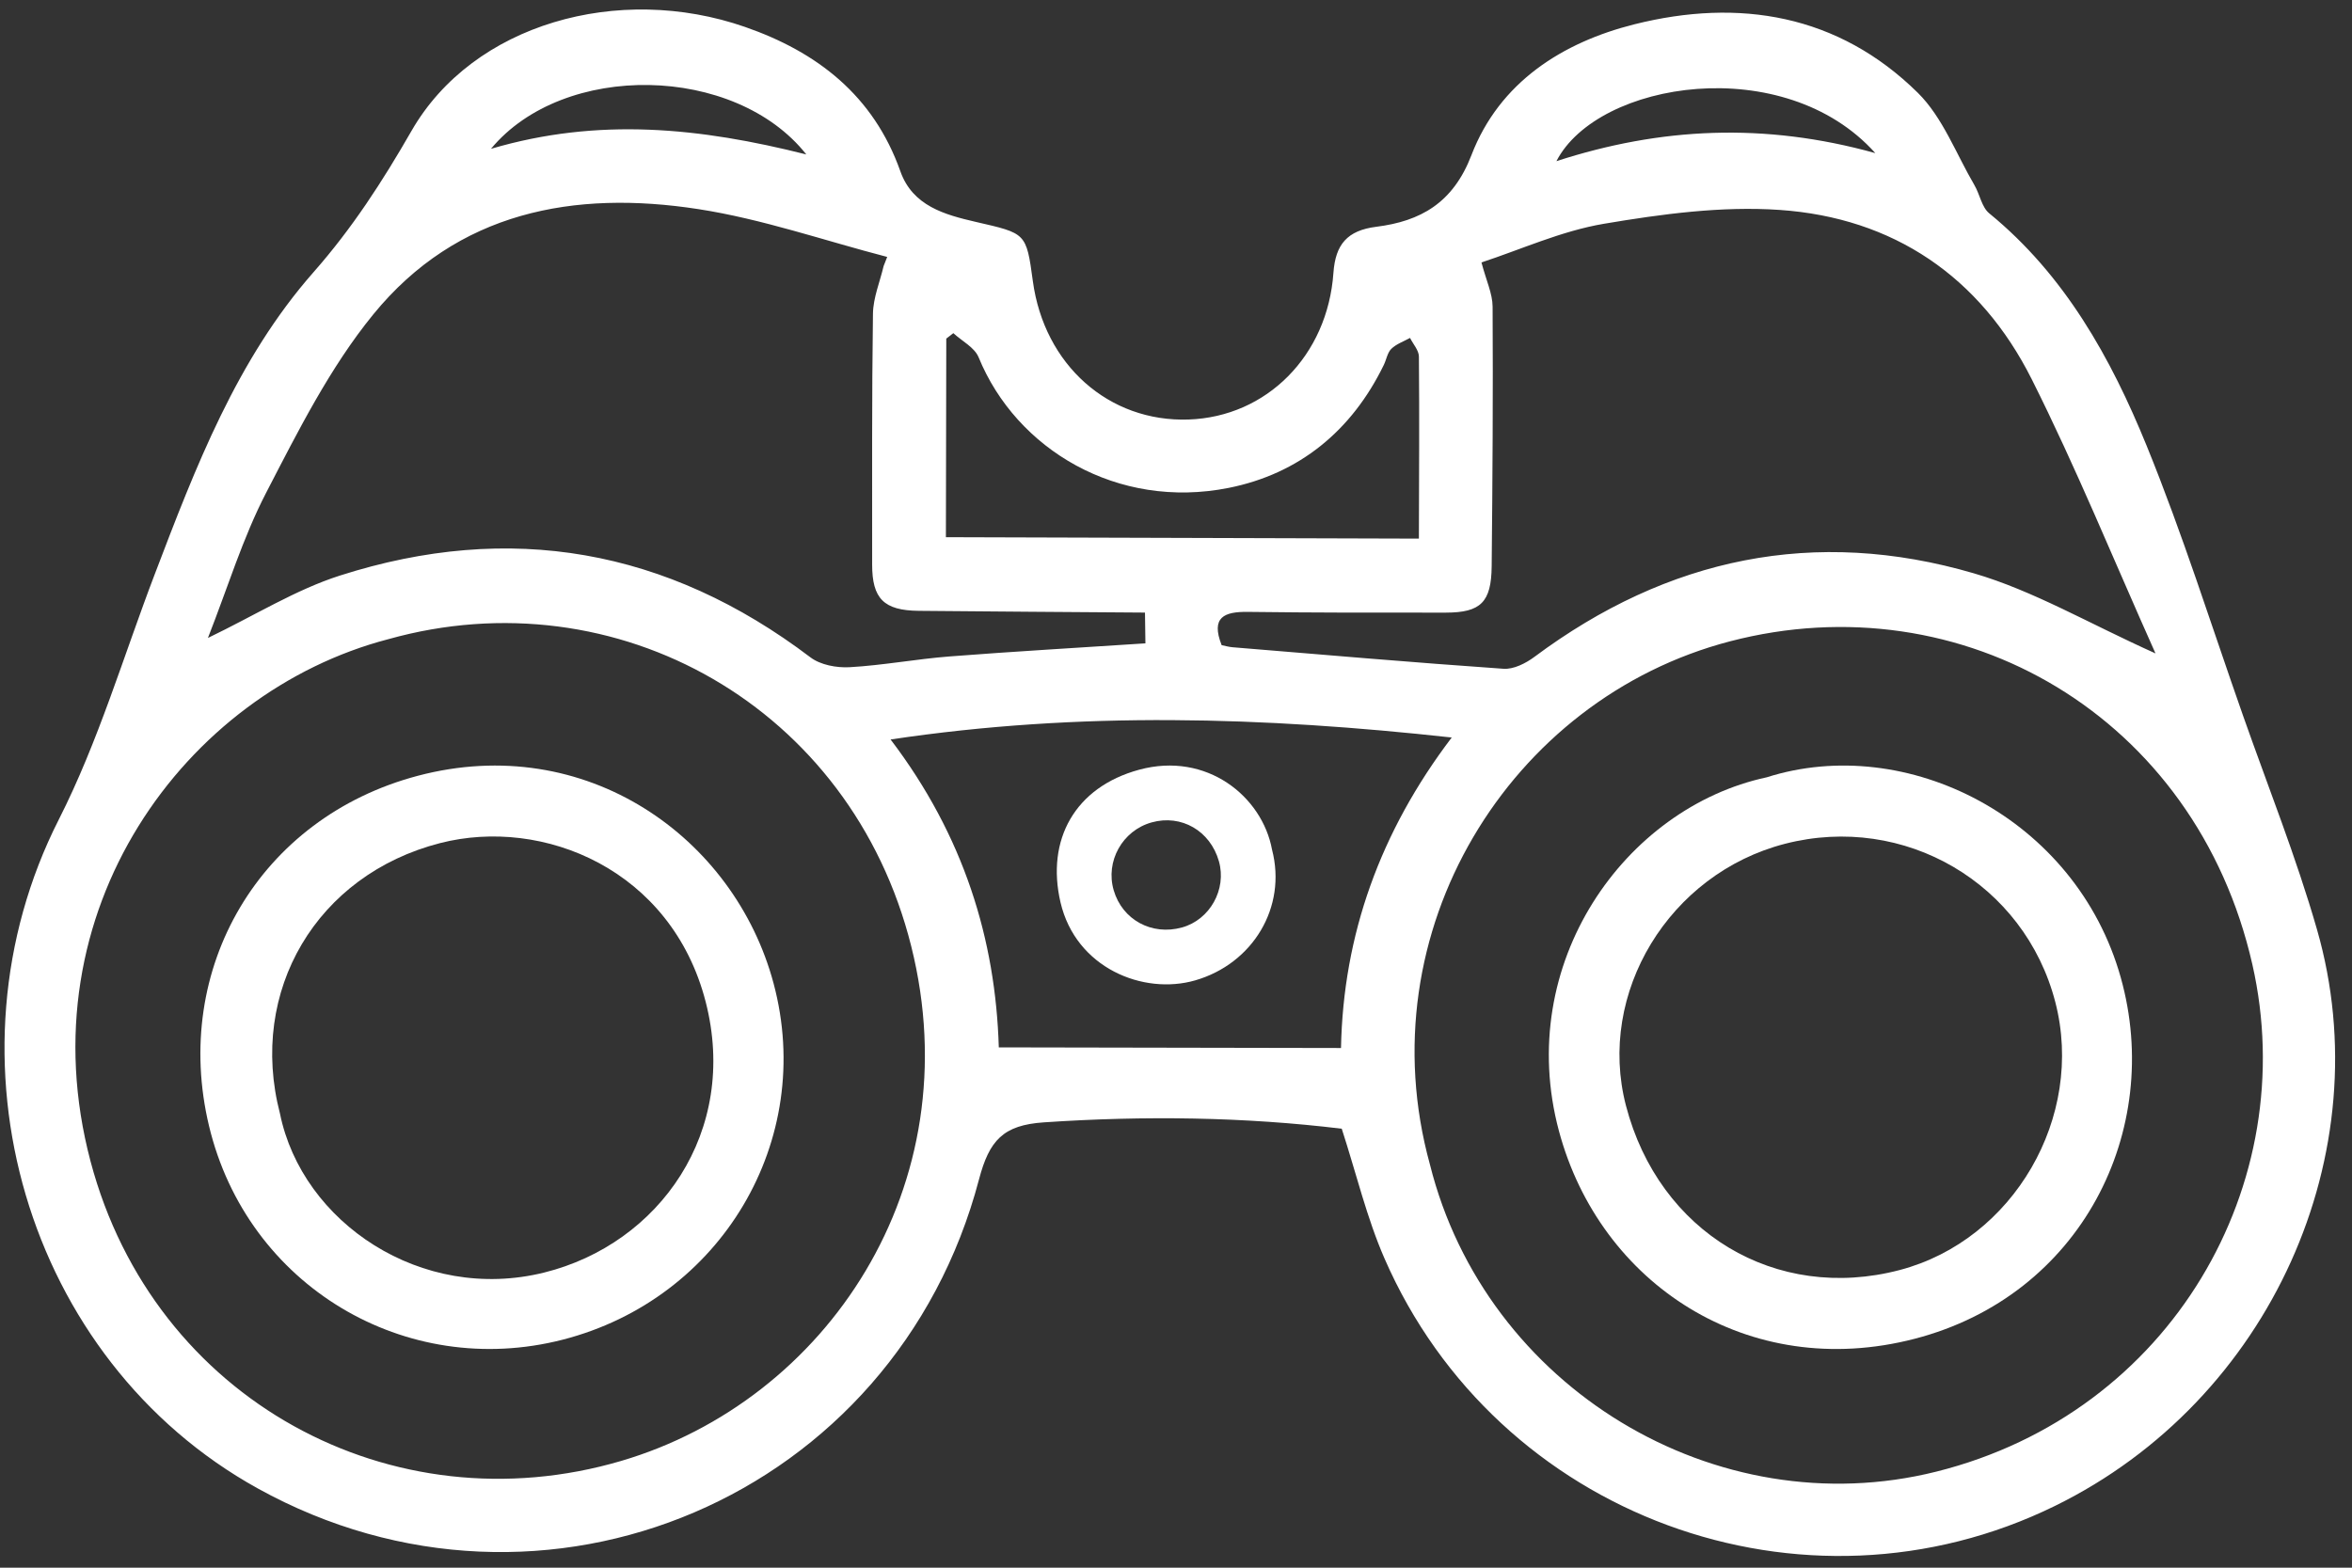
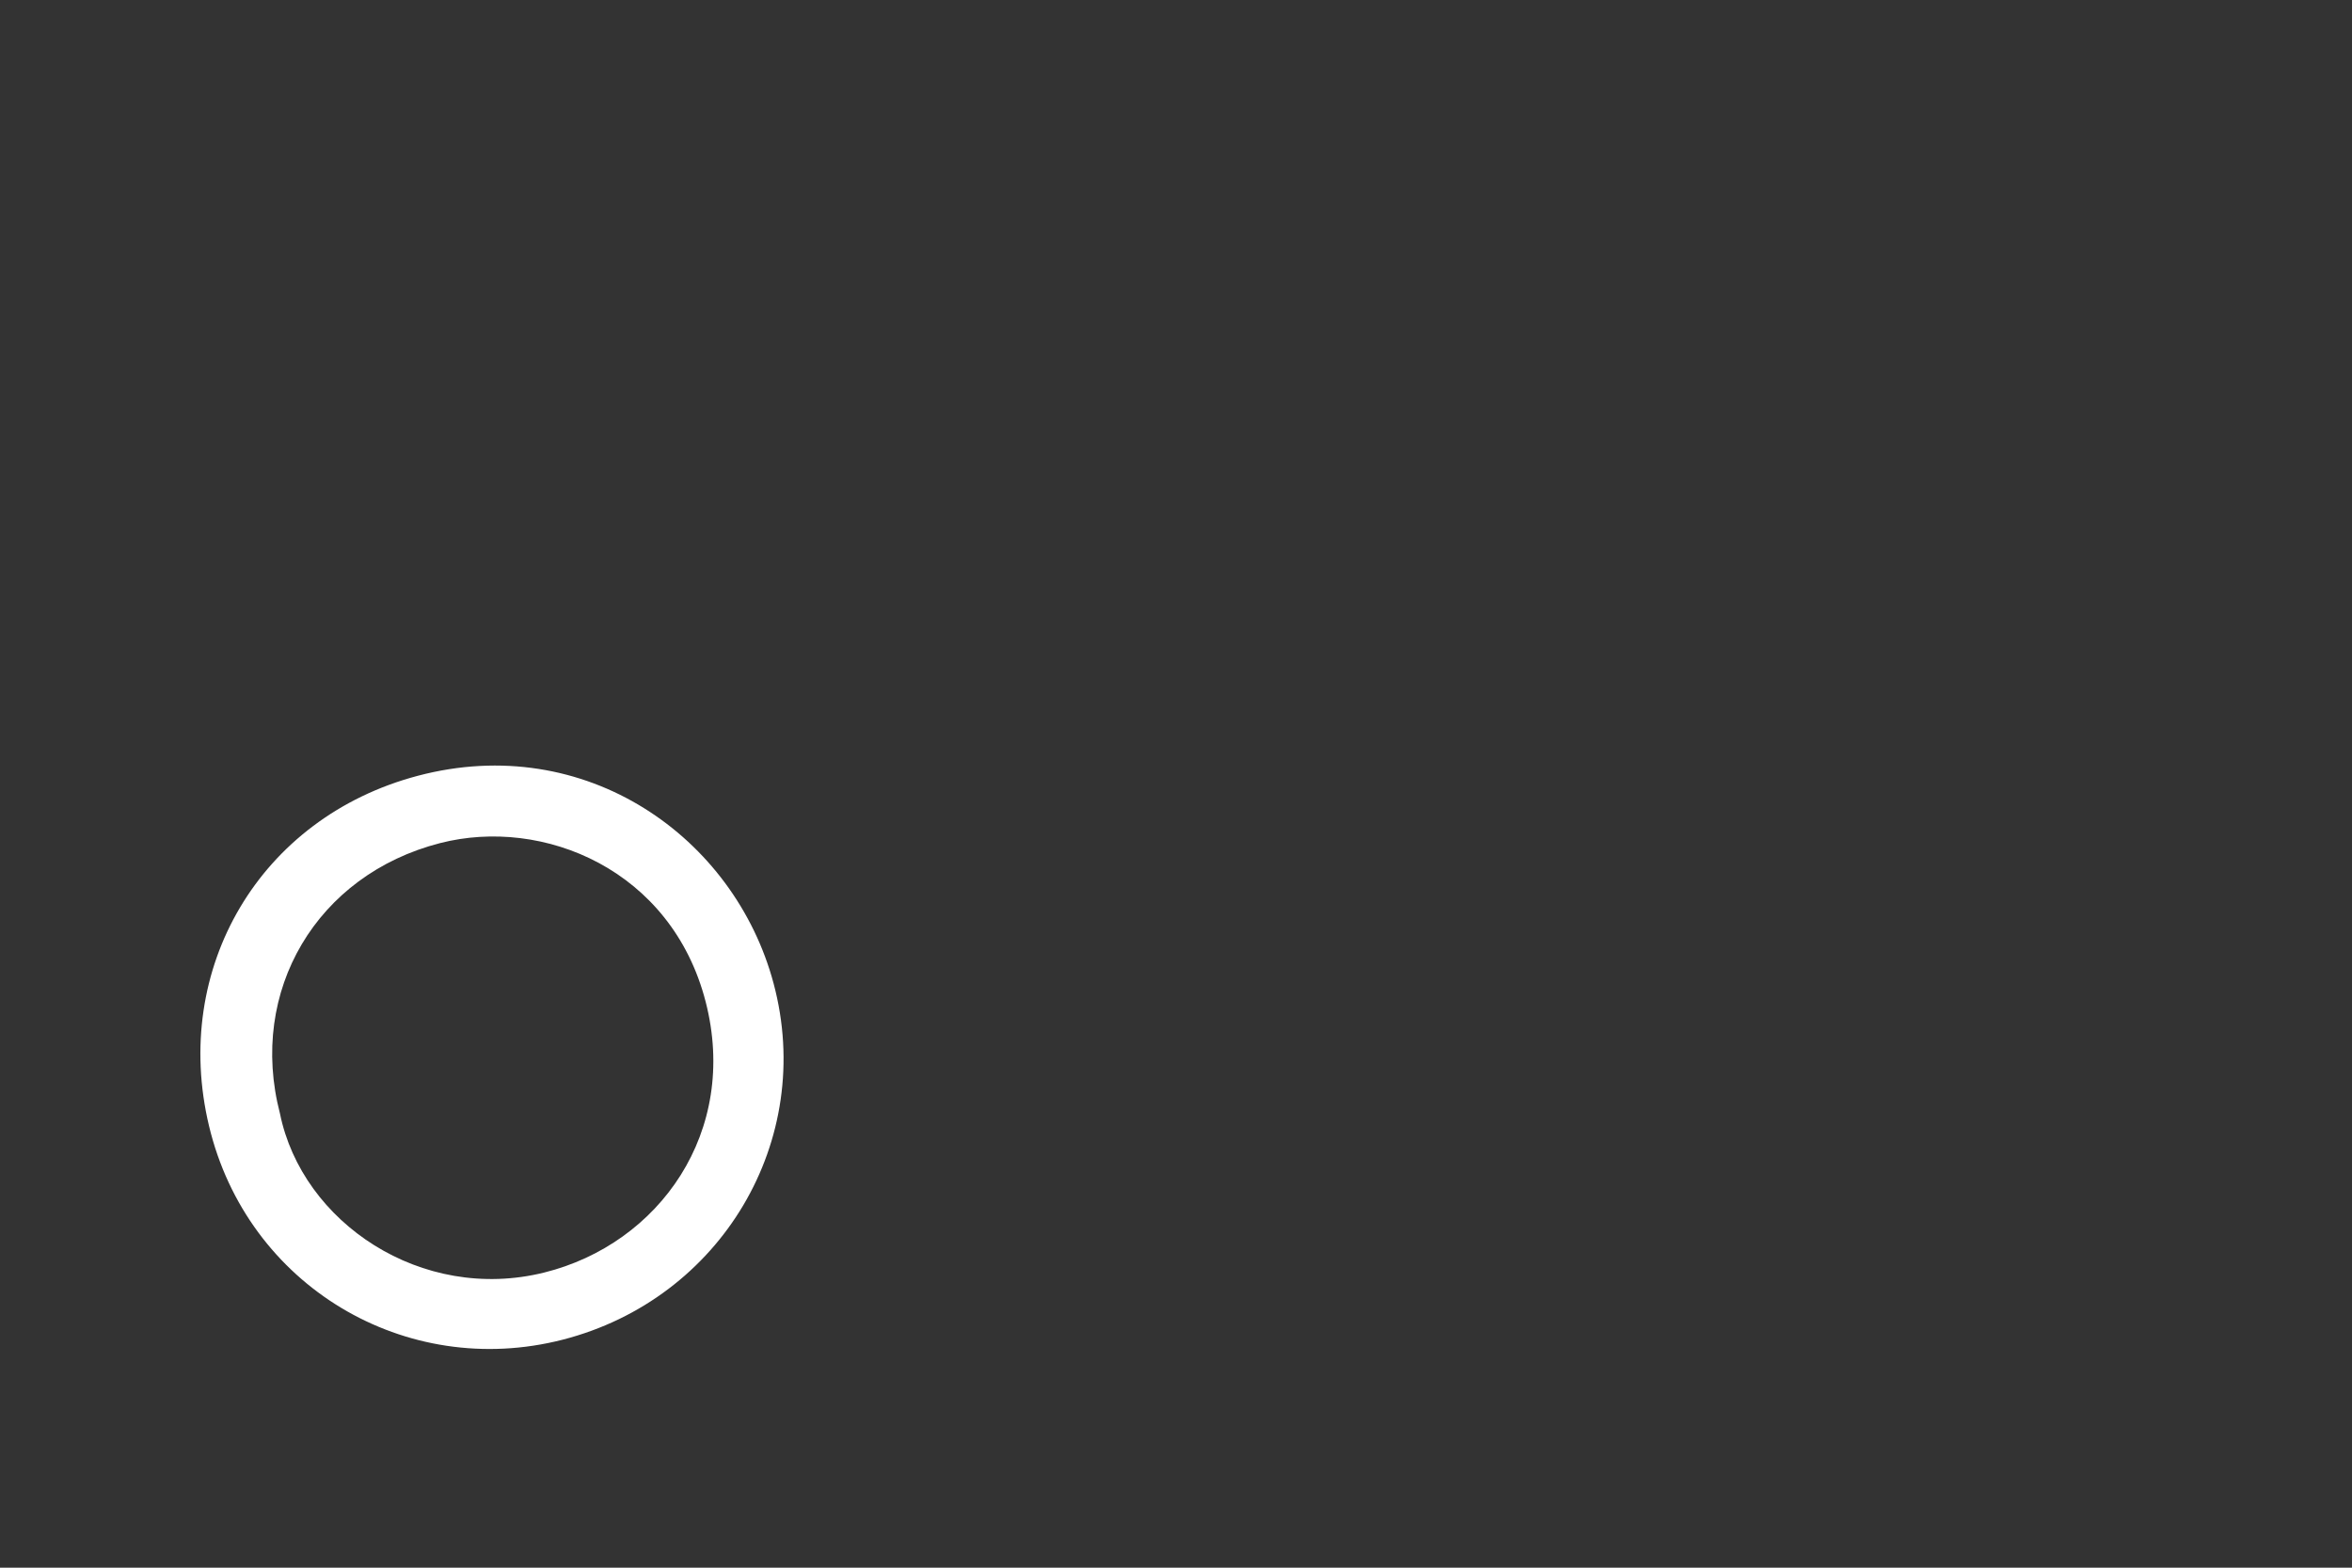
<svg xmlns="http://www.w3.org/2000/svg" width="120px" height="80px" viewBox="0 0 120 80" version="1.1">
  <rect x="0" y="0" width="120" height="80" fill="#333333" stroke="none" />
  <title>vision</title>
  <desc>Created with Sketch.</desc>
  <defs />
  <g id="AboutUs-page-1440-" stroke="none" stroke-width="1" fill="none" fill-rule="evenodd" transform="translate(-208, -629)">
    <g id="vision" transform="translate(208, 629)" fill="#FFFFFF">
-       <path d="M25.621,6.999 C31.148,5.475 36.314,6.109 41.702,7.567 C38.146,2.907 29.401,2.596 25.621,6.999 M96.236,8.451 C91.688,3.187 82.147,4.514 79.961,8.577 C85.298,6.949 90.593,6.774 96.236,8.451 M48.482,27.22 C56.597,27.386 64.59,27.55 72.609,27.714 C72.673,24.513 72.747,21.469 72.772,18.426 C72.775,18.107 72.488,17.786 72.336,17.466 C72.009,17.64 71.634,17.761 71.373,18.005 C71.168,18.198 71.113,18.548 70.975,18.819 C69.276,22.164 66.553,24.302 62.953,24.956 C57.265,25.989 52.154,22.812 50.311,18.071 C50.114,17.563 49.477,17.23 49.043,16.816 C48.921,16.907 48.8,16.997 48.678,17.088 C48.613,20.412 48.549,23.736 48.482,27.22 M74.107,37.891 C64.535,36.672 55.181,36.213 45.48,37.492 C49.135,42.475 50.659,47.801 50.726,53.298 C56.608,53.411 62.352,53.522 68.182,53.635 C68.395,47.86 70.376,42.627 74.107,37.891 M110.083,34.227 C108.023,29.4 106.199,24.678 104.016,20.132 C101.475,14.842 97.093,11.764 91.303,11.264 C88.343,11.008 85.286,11.369 82.326,11.815 C80.142,12.145 78.045,13.064 76.047,13.677 C76.274,14.608 76.584,15.279 76.576,15.945 C76.524,20.362 76.419,24.778 76.297,29.193 C76.246,31.022 75.7,31.541 73.926,31.514 C70.557,31.461 67.188,31.401 63.82,31.3 C62.616,31.263 61.913,31.534 62.452,32.974 C62.622,33.011 62.814,33.072 63.011,33.091 C67.609,33.551 72.206,34.03 76.809,34.43 C77.323,34.475 77.951,34.172 78.398,33.85 C85.283,28.901 92.822,27.466 100.886,29.978 C103.916,30.921 106.709,32.64 110.083,34.227 M45.547,13.328 C45.61,13.175 45.673,13.021 45.737,12.868 C42.545,11.98 39.399,10.822 36.152,10.261 C29.827,9.168 23.843,10.168 19.467,15.345 C17.207,18.019 15.525,21.236 13.843,24.351 C12.61,26.634 11.802,29.15 10.746,31.704 C13.166,30.592 15.263,29.322 17.532,28.639 C26.249,26.015 34.251,27.56 41.463,33.229 C41.968,33.627 42.792,33.794 43.457,33.768 C45.16,33.701 46.854,33.411 48.558,33.308 C51.864,33.109 55.173,32.978 58.565,32.814 C58.567,32.306 58.568,31.824 58.57,31.244 C54.65,31.146 50.839,31.057 47.027,30.953 C45.249,30.904 44.663,30.289 44.695,28.545 C44.773,24.279 44.825,20.013 44.96,15.75 C44.986,14.937 45.343,14.135 45.547,13.328 M19.939,31.929 C9.542,34.453 1.131,45.47 4.292,58.305 C7.311,70.56 19.363,77.295 31.095,74.062 C41.607,71.165 49.2,60.349 46.347,48.052 C43.503,35.793 31.652,28.861 19.939,31.929 M72.615,59.659 C75.262,71.092 86.883,78.393 98.172,75.78 C110.24,72.987 117.087,61.388 114.748,50.186 C112.094,37.476 100.277,30.348 88.385,33.232 C77.088,35.971 69.547,47.722 72.615,59.659 M68.148,57.754 C63.211,57.067 58.105,56.905 52.955,57.164 C50.877,57.268 50.158,58.036 49.599,60.015 C45.045,76.155 26.973,83.475 12.525,75.139 C0.787,68.366 -3.404,52.88 2.98,40.83 C5.06,36.903 6.413,32.582 8.079,28.432 C10.263,22.989 12.462,17.519 16.459,13.135 C18.465,10.935 20.048,8.581 21.58,6.017 C24.813,0.605 32.272,-1.348 38.683,1.004 C42.341,2.346 45.181,4.612 46.486,8.514 C47.081,10.292 48.717,10.767 50.283,11.158 C52.841,11.795 52.853,11.746 53.145,14.23 C53.65,18.515 56.895,21.502 60.97,21.432 C64.951,21.364 68.115,18.3 68.486,14.078 C68.614,12.631 69.226,11.925 70.719,11.764 C72.968,11.521 74.649,10.626 75.631,8.195 C77.126,4.494 80.381,2.518 84.069,1.662 C89.417,0.421 94.462,1.333 98.456,5.409 C99.707,6.686 100.357,8.564 101.265,10.177 C101.531,10.649 101.615,11.303 101.991,11.622 C105.79,14.84 108.067,19.105 109.817,23.624 C111.574,28.163 112.956,32.85 114.492,37.475 C115.707,41.133 117.08,44.749 118.078,48.467 C121.146,59.892 115.295,72.427 104.201,77.632 C91.264,83.702 75.723,77.685 70.211,64.407 C69.344,62.319 68.855,60.071 68.148,57.754" id="Fill-1" transform="translate(59.445, 40.012) rotate(-1) translate(-59.445, -40.012) " />
-       <path d="M91.263,43.011 C85.327,44.43 81.519,50.461 82.916,56.232 C84.489,62.733 90.383,66.413 96.735,64.861 C102.565,63.435 106.323,57.217 104.911,51.333 C103.45,45.248 97.383,41.548 91.263,43.011 M90.389,39.603 C97.55,37.46 106.13,41.942 108.272,50.139 C110.32,57.974 105.976,66.326 97.435,68.383 C88.904,70.438 81.426,65.29 79.475,57.467 C77.332,48.876 83.13,41.029 90.389,39.603" id="Fill-4" transform="translate(93.898, 53.953) rotate(-1) translate(-93.898, -53.953) " />
      <path d="M14.236,56.639 C15.271,62.222 21.294,66.425 27.569,64.984 C33.481,63.626 37.641,57.962 36.05,51.309 C34.429,44.537 27.93,41.721 22.646,42.979 C16.328,44.484 12.714,50.345 14.236,56.639 M28.454,68.426 C20.404,70.341 12.411,65.397 10.604,57.199 C8.827,49.139 13.469,41.518 21.564,39.526 C30.168,37.409 37.665,42.934 39.532,50.435 C41.536,58.486 36.576,66.494 28.454,68.426" id="Fill-6" transform="translate(25.102, 53.953) rotate(-1) translate(-25.102, -53.953) " />
-       <path d="M60.257,47.343 C61.689,46.975 62.583,45.437 62.201,43.998 C61.786,42.436 60.328,41.559 58.805,41.955 C57.304,42.345 56.4,43.902 56.81,45.39 C57.224,46.9 58.71,47.742 60.257,47.343 M64.921,43.45 C65.638,46.409 63.835,49.257 60.885,50.054 C58.228,50.771 54.805,49.319 54.083,45.95 C53.398,42.749 54.918,40.089 58.214,39.256 C61.68,38.38 64.468,40.733 64.921,43.45" id="Fill-8" transform="translate(59.5, 44.651) rotate(-1) translate(-59.5, -44.651) " />
    </g>
  </g>
</svg>